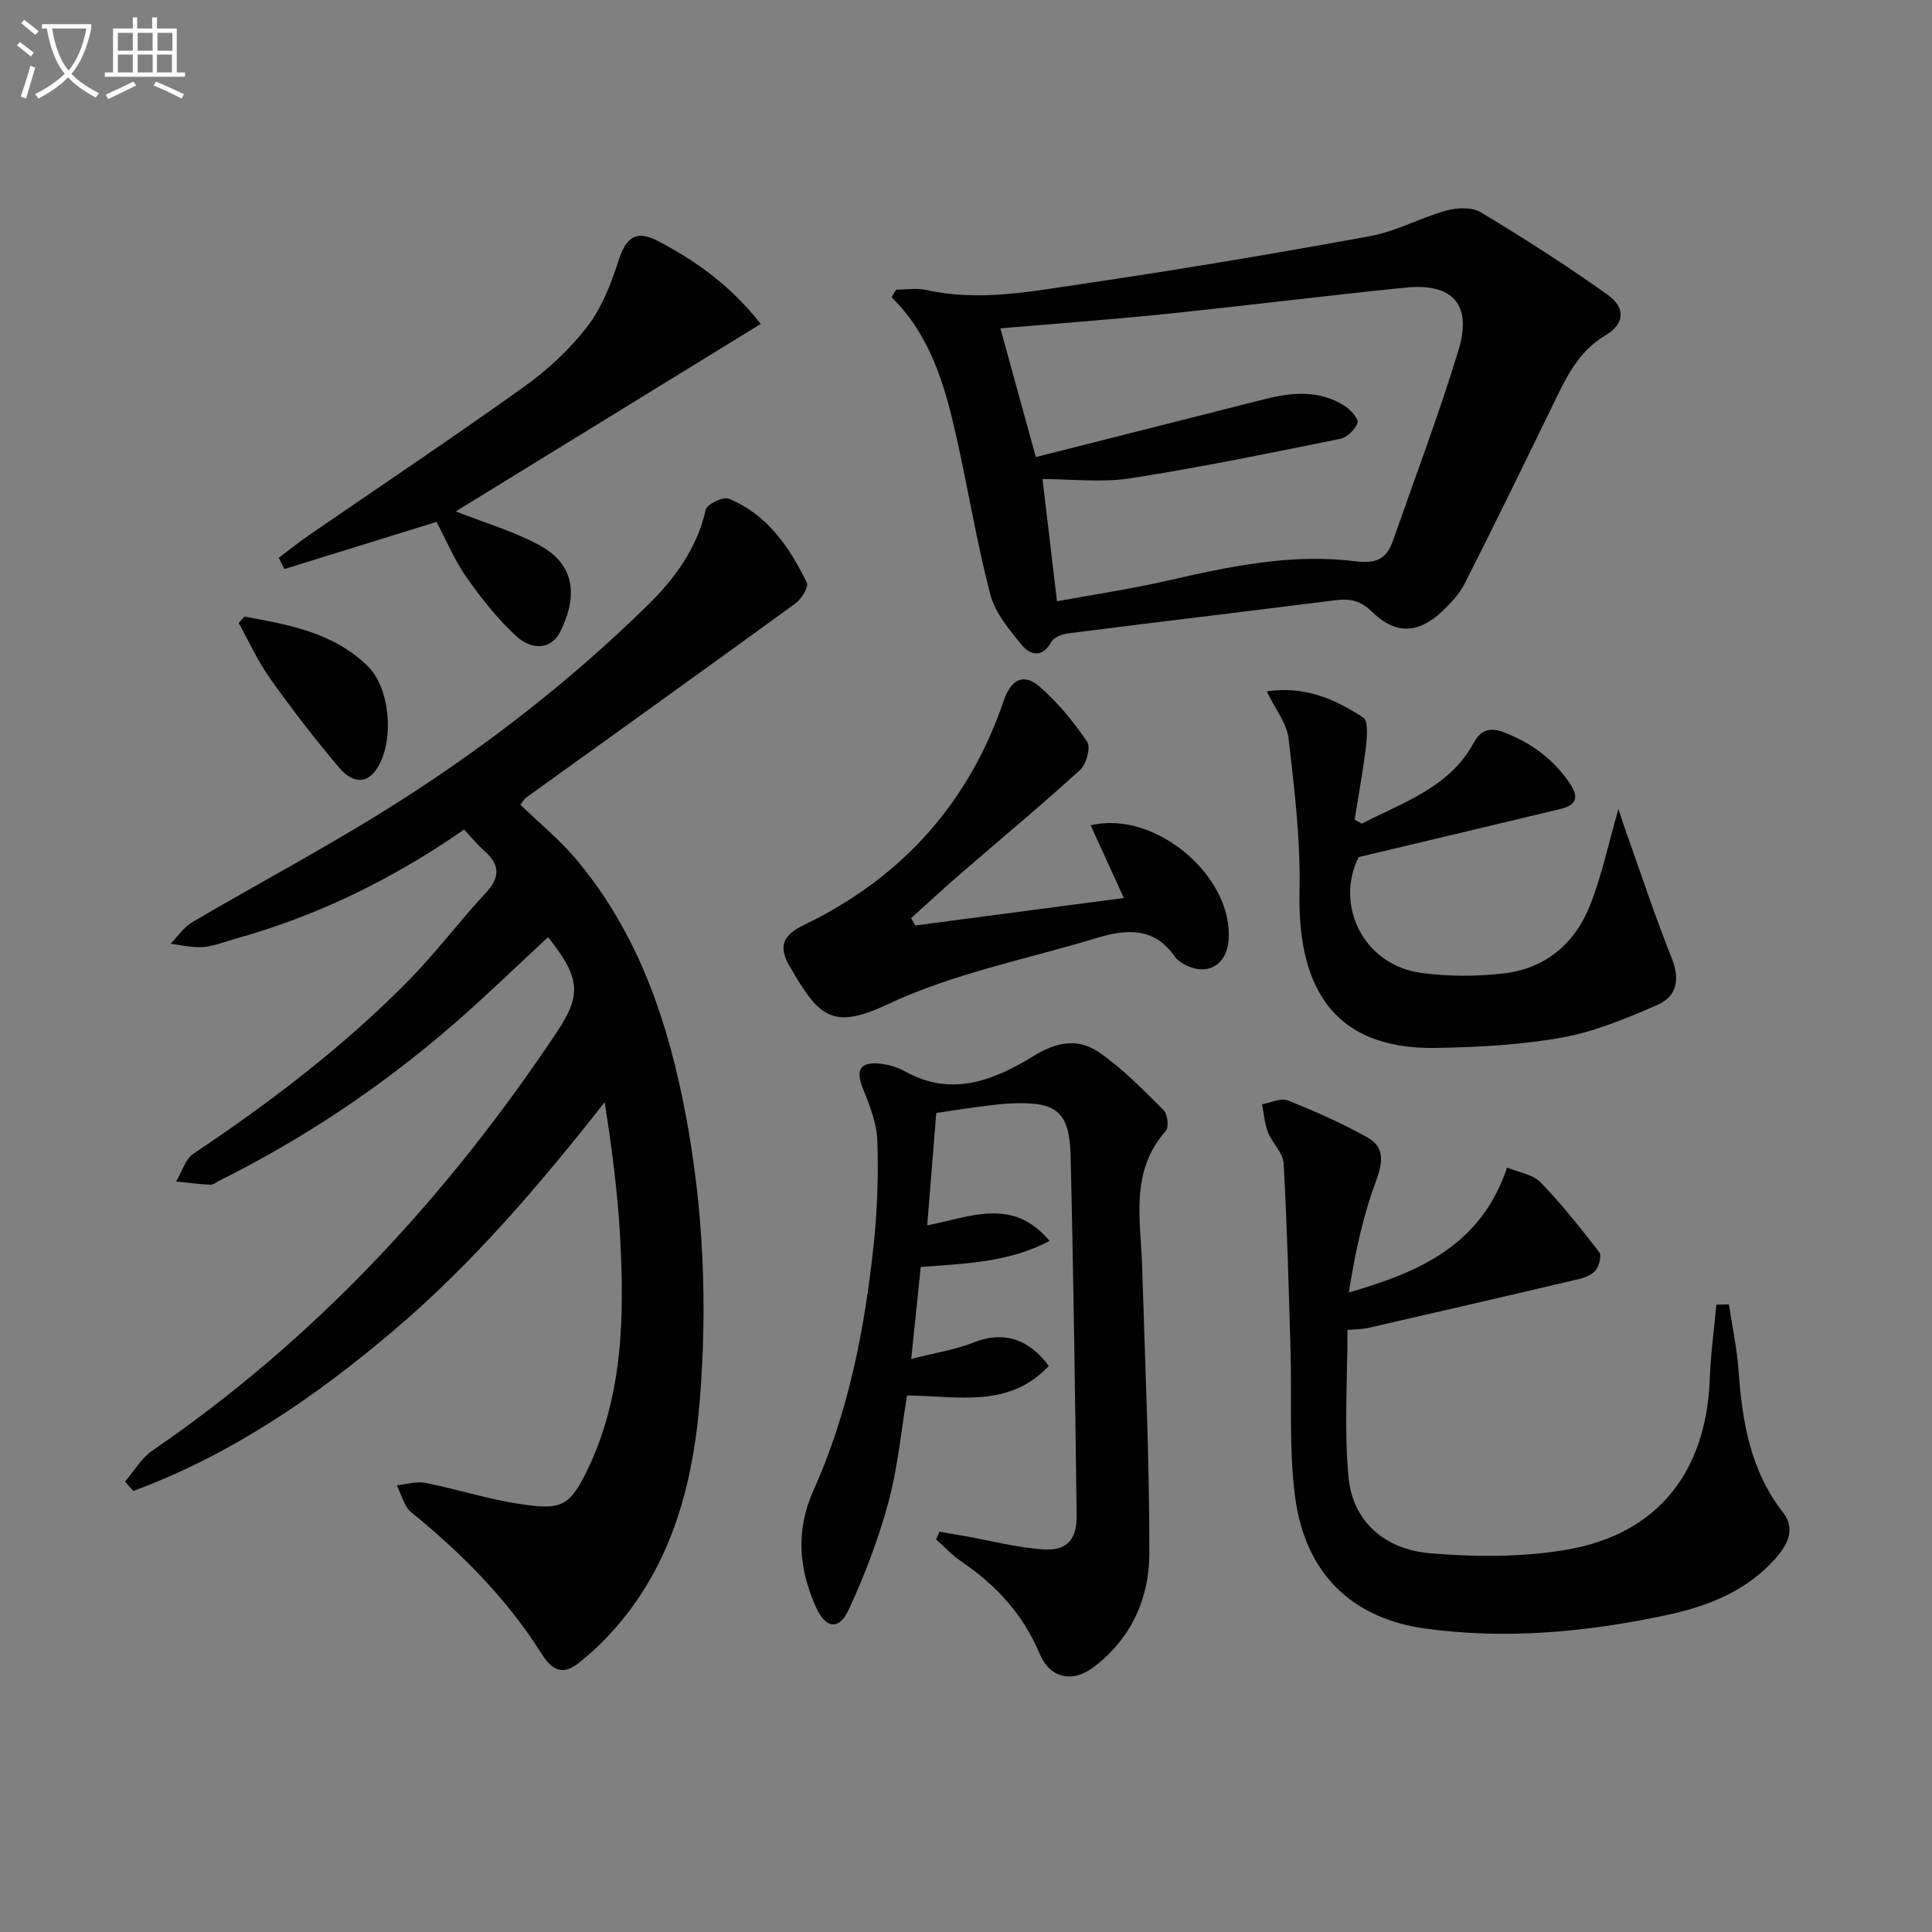
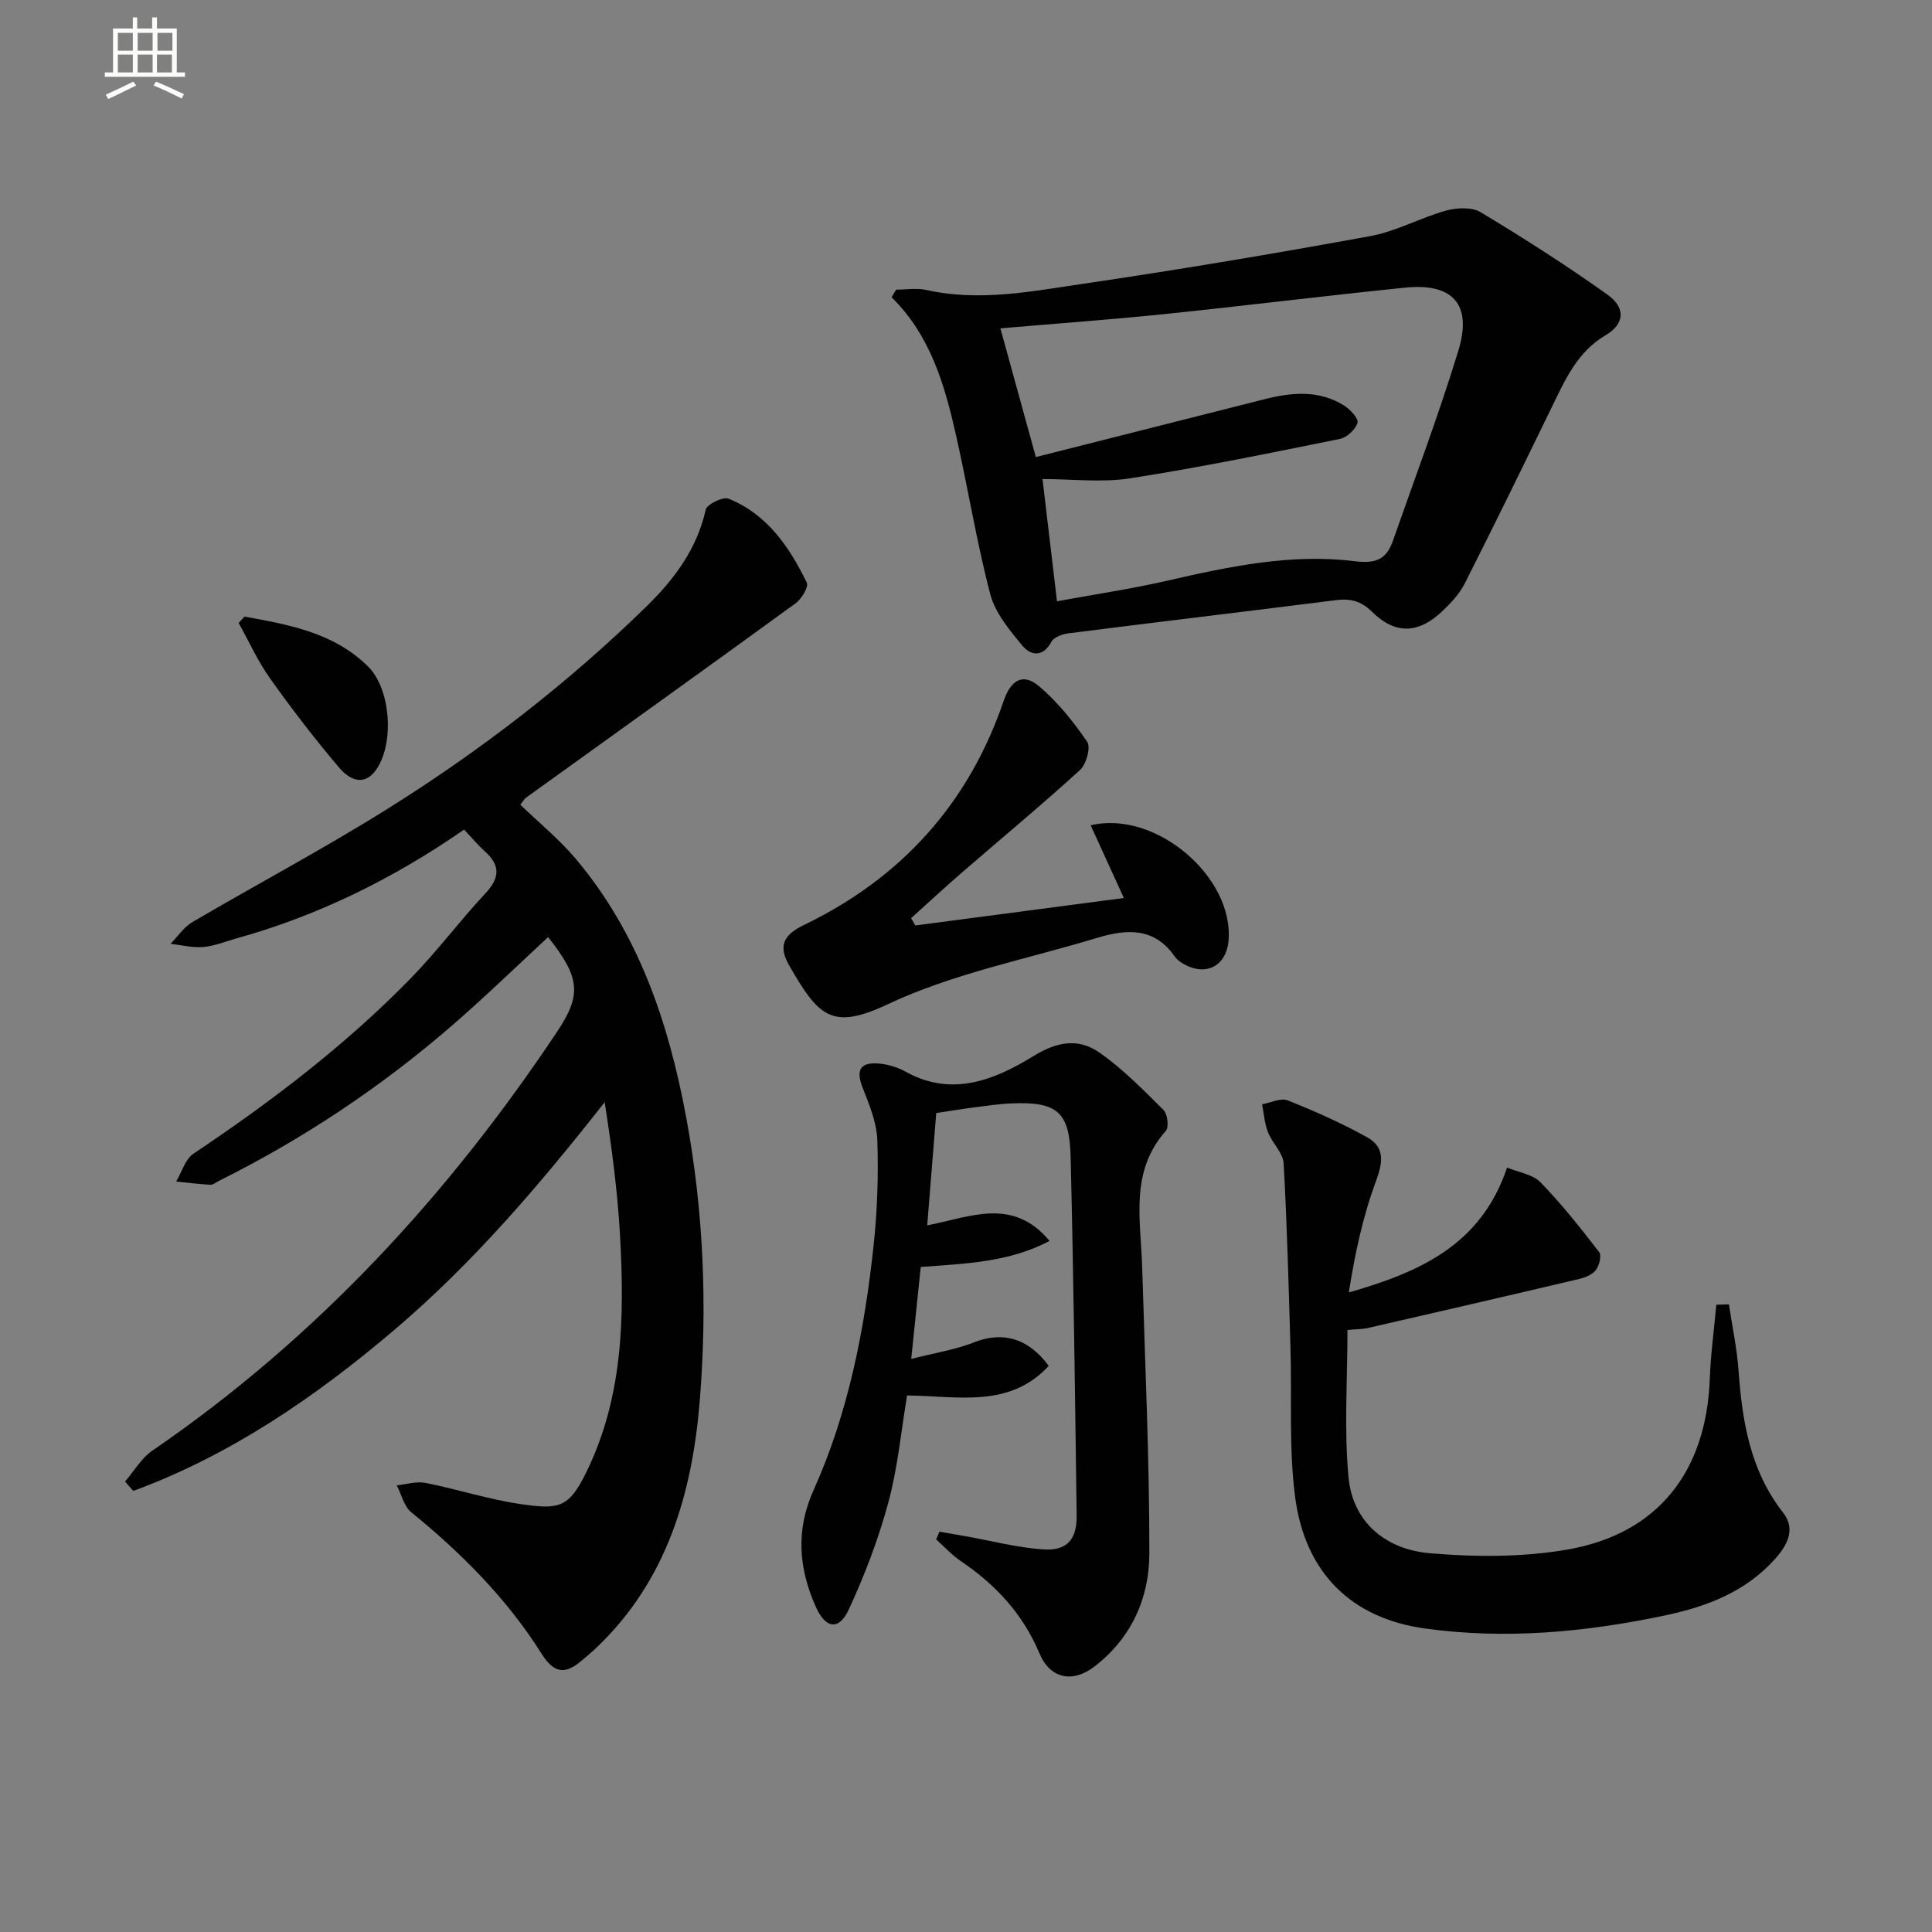
<svg xmlns="http://www.w3.org/2000/svg" enable-background="new 0 0 400 400" viewBox="0 0 400 400">
  <rect x="0" y="0" width="400" height="400" fill="#808080" stroke="none" />
-   <path d="m6.4 11.7c-1-.8-1.9-1.6-2.9-2.3l.6-.7c.9.7 1.9 1.4 2.9 2.2zm-2.1 8.3c.7-2.1 1.4-4.2 2-6.4.2.1.6.3 1 .4-.7 2.3-1.3 4.4-1.9 6.4zm3-12.8c-1.1-.9-2.1-1.7-2.9-2.4l.6-.7c1 .8 2 1.5 3 2.4zm1.4-1.3v-.9h10.2v.9c-.9 4.2-2.3 7.3-4.1 9.4 1.3 1.4 3.2 2.7 5.7 4-.2.2-.4.5-.7.9-2.5-1.4-4.4-2.7-5.7-4.2-1.4 1.5-3.5 3-6.1 4.4 0 0 0 0-.1-.1-.3-.4-.5-.7-.7-.8 2.7-1.3 4.7-2.8 6.2-4.2-1.8-2.2-3-5.3-3.7-9.4zm9.2 0h-7.1c.6 3.8 1.7 6.7 3.4 8.7 1.7-2 2.9-4.8 3.7-8.7z" fill="#fbfcfa" />
  <path d="m31.6 3.6h.9v2.3h4.1v9.1h1.7v.9h-16.6v-.9h1.7v-9.1h4.1v-2.3h.9v2.3h3.1v-2.3zm-4 13.3.6.8c-1.9.9-3.8 1.9-5.8 2.8-.2-.3-.3-.6-.5-.9 2-.9 3.9-1.8 5.7-2.7zm-3.2-10.1v3.7h3.1v-3.7zm0 4.5v3.7h3.1v-3.7zm4.1-4.5v3.7h3.1v-3.7zm0 4.5v3.7h3.1v-3.7zm9.1 9.1c-2.1-1.1-4.1-2-5.8-2.7l.5-.8c2.2.9 4.1 1.8 5.8 2.6zm-1.9-13.6h-3.1v3.7h3.1zm-3.2 4.5v3.7h3.1v-3.7z" fill="#fbfcfa" />
  <g fill="#010101">
    <path d="m96.08 171.76c-14.74 10.22-30.33 17.87-47.3 22.58-2.23.62-4.45 1.55-6.72 1.73-2.22.18-4.5-.41-6.75-.66 1.49-1.52 2.74-3.45 4.52-4.5 13.33-7.82 27-15.08 40.1-23.26 19.52-12.19 37.73-26.23 54.17-42.35 5.52-5.42 10.24-11.74 12.01-19.77.25-1.12 3.57-2.75 4.72-2.29 8 3.23 12.6 9.99 16.21 17.39.43.87-1.08 3.37-2.31 4.27-18.57 13.51-37.24 26.88-55.88 40.29-.25.18-.41.51-1.12 1.42 3.8 3.67 8.03 7.12 11.49 11.22 13.02 15.46 19.21 33.95 22.84 53.46 3.62 19.43 4.41 39.09 2.82 58.68-1.55 19.2-6.8 37.33-21.48 51.25-.96.91-2 1.76-3.01 2.62-3.37 2.88-5.69 2.65-8.29-1.49-7.15-11.37-16.56-20.78-26.96-29.26-1.51-1.23-2.02-3.69-3-5.57 2-.2 4.09-.87 5.97-.5 6.67 1.32 13.2 3.47 19.91 4.42 7.55 1.07 9.68.79 13.19-6.27 7.81-15.69 8.09-32.37 7.17-49.21-.51-9.21-1.72-18.38-3.19-27.76-13.38 17.01-27.21 33.27-43.58 47.17-16.35 13.89-33.84 25.87-54.01 33.31-.57-.65-1.14-1.29-1.71-1.94 1.87-2.16 3.37-4.84 5.65-6.4 33.86-23.2 61.13-52.73 83.8-86.73 5.12-7.68 4.78-11.21-1.86-19.59-6.56 6.07-12.96 12.29-19.7 18.14-14.77 12.81-30.92 23.6-48.44 32.32-.59.3-1.21.84-1.8.81-2.36-.13-4.71-.43-7.07-.67 1.17-1.95 1.87-4.6 3.57-5.75 16.09-10.77 31.45-22.44 44.99-36.31 5.45-5.58 10.14-11.9 15.48-17.61 3.06-3.27 3.06-5.87-.21-8.77-1.35-1.2-2.52-2.63-4.22-4.42z" />
-     <path d="m185.54 59.97c2.08 0 4.24-.38 6.22.06 10.99 2.47 21.83.29 32.58-1.29 19.85-2.92 39.64-6.25 59.37-9.86 5.38-.98 10.4-3.82 15.73-5.29 2.22-.61 5.32-.74 7.14.36 8.93 5.38 17.74 11 26.23 17.05 3.86 2.75 3.51 6.11-.38 8.4-5.87 3.46-8.38 9.2-11.14 14.88-5.95 12.22-11.91 24.44-18.05 36.56-1.1 2.17-2.9 4.07-4.7 5.77-4.91 4.63-9.67 4.78-14.48.05-2.31-2.28-4.53-2.78-7.52-2.4-18.43 2.33-36.87 4.52-55.3 6.86-1.28.16-3.04.79-3.56 1.76-1.79 3.31-4.31 2.83-6.01.79-2.66-3.2-5.62-6.75-6.64-10.62-2.85-10.88-4.62-22.03-7.11-33.01-2.35-10.38-5.28-20.59-13.33-28.5.32-.53.64-1.05.95-1.57zm28.92 34.66c16-4.05 31.7-8.01 47.39-11.99 5.62-1.43 11.21-1.92 16.39 1.3 1.28.79 3.07 2.71 2.82 3.58-.41 1.39-2.19 3.06-3.64 3.35-14.43 2.92-28.87 5.89-43.42 8.16-5.93.92-12.13.15-18.16.15 1.02 8.58 1.96 16.58 3 25.31 7.77-1.43 15.31-2.55 22.72-4.24 12.85-2.94 25.77-5.71 38.97-4.05 4.45.56 6.54-.49 7.86-4.24 4.59-13.12 9.51-26.13 13.56-39.41 2.9-9.51-1.15-14-11-13-16.67 1.69-33.3 3.77-49.96 5.49-11.2 1.15-22.43 1.96-33.87 2.94 2.23 8.15 4.59 16.71 7.34 26.65z" />
+     <path d="m185.54 59.97c2.08 0 4.24-.38 6.22.06 10.99 2.47 21.83.29 32.58-1.29 19.85-2.92 39.64-6.25 59.37-9.86 5.38-.98 10.4-3.82 15.73-5.29 2.22-.61 5.32-.74 7.14.36 8.93 5.38 17.74 11 26.23 17.05 3.86 2.75 3.51 6.11-.38 8.4-5.87 3.46-8.38 9.2-11.14 14.88-5.95 12.22-11.91 24.44-18.05 36.56-1.1 2.17-2.9 4.07-4.7 5.77-4.91 4.63-9.67 4.78-14.48.05-2.31-2.28-4.53-2.78-7.52-2.4-18.43 2.33-36.87 4.52-55.3 6.86-1.28.16-3.04.79-3.56 1.76-1.79 3.31-4.31 2.83-6.01.79-2.66-3.2-5.62-6.75-6.64-10.62-2.85-10.88-4.62-22.03-7.11-33.01-2.35-10.38-5.28-20.59-13.33-28.5.32-.53.64-1.05.95-1.57zm28.92 34.66c16-4.05 31.7-8.01 47.39-11.99 5.62-1.43 11.21-1.92 16.39 1.3 1.28.79 3.07 2.71 2.82 3.58-.41 1.39-2.19 3.06-3.64 3.35-14.43 2.92-28.87 5.89-43.42 8.16-5.93.92-12.13.15-18.16.15 1.02 8.58 1.96 16.58 3 25.31 7.77-1.43 15.31-2.55 22.72-4.24 12.85-2.94 25.77-5.71 38.97-4.05 4.45.56 6.54-.49 7.86-4.24 4.59-13.12 9.51-26.13 13.56-39.41 2.9-9.51-1.15-14-11-13-16.67 1.69-33.3 3.77-49.96 5.49-11.2 1.15-22.43 1.96-33.87 2.94 2.23 8.15 4.59 16.71 7.34 26.65" />
    <path d="m194.5 317.12c1.8.31 3.61.62 5.41.94 5.37.95 10.71 2.37 16.12 2.73 4.89.32 6.95-2.07 6.88-7.05-.33-24.78-.65-49.55-1.25-74.33-.22-9.22-2.85-11.33-12.09-10.97-2.65.1-5.29.5-7.93.84-2.47.32-4.92.73-7.8 1.16-.61 7.55-1.22 15.21-1.87 23.26 8.94-1.74 17.7-5.92 25.33 3.22-8.44 4.45-17.37 4.69-26.67 5.39-.63 6.06-1.25 12.1-1.97 19.04 4.92-1.26 9.15-1.9 13.03-3.44 5.79-2.29 11.16-.96 15.44 4.89-8.21 8.83-18.79 6.22-29.33 6.12-1.22 7.26-1.91 14.86-3.87 22.12-2.05 7.59-4.89 15.05-8.2 22.19-2.05 4.43-4.82 3.98-6.86-.63-3.51-7.93-4.16-15.78-.43-24.08 7.22-16.05 10.54-33.18 12.42-50.56.78-7.25 1.03-14.62.78-21.91-.13-3.66-1.67-7.37-3.05-10.87-1.37-3.49-.6-5.25 3.13-5 1.94.13 4.01.72 5.7 1.66 9.64 5.4 18.53 1.74 26.51-3.17 5.05-3.11 9.4-3.74 13.73-.72 4.83 3.37 9.03 7.68 13.23 11.86.84.83 1.16 3.57.48 4.33-7.5 8.43-5.19 18.43-4.9 28.14.59 19.79 1.51 39.58 1.49 59.36-.01 9.22-3.71 17.54-11.42 23.44-4.5 3.44-9.15 2.45-11.33-2.76-3.41-8.15-9.06-14.22-16.27-19.1-1.87-1.27-3.43-2.99-5.13-4.51.25-.51.47-1.05.69-1.59z" />
    <path d="m278.98 275.36c0 10.37-.72 20.48.21 30.44.88 9.45 7.78 14.98 16.76 15.77 9.45.82 19.26.86 28.57-.75 18.73-3.25 28.76-16.15 29.47-35.3.19-5.14.89-10.26 1.36-15.39.87-.03 1.73-.05 2.6-.08.69 4.58 1.67 9.13 2 13.73.76 10.57 2.43 20.71 9.24 29.42 2.63 3.36.87 6.68-1.59 9.46-6.02 6.79-14.02 9.91-22.61 11.74-16.51 3.51-33.22 5.09-49.98 2.76-15.3-2.12-24.83-11.6-26.87-27.23-1.32-10.15-.65-20.55-.96-30.83-.38-12.76-.7-25.52-1.42-38.25-.13-2.19-2.37-4.19-3.24-6.44-.71-1.81-.84-3.85-1.22-5.78 1.78-.31 3.86-1.38 5.29-.81 5.63 2.24 11.2 4.71 16.49 7.66 3.61 2.01 3.28 5.08 1.82 9.01-2.73 7.34-4.38 15.08-5.64 23.1 14.52-4.18 27.34-9.71 32.76-25.85 2.36.98 5.29 1.37 6.92 3.04 4.38 4.5 8.3 9.47 12.15 14.45.54.7.03 2.77-.67 3.7-.72.96-2.2 1.57-3.45 1.86-14.63 3.46-29.28 6.83-43.94 10.2-.98.19-1.99.18-4.05.37z" />
-     <path d="m281.96 170.53c8.54-4.46 18.12-7.4 23.22-16.84 1.4-2.58 3.34-3.19 6.26-2.05 5.6 2.19 10.11 5.47 13.54 10.5 2.09 3.07 1.27 4.58-1.91 5.35-13.63 3.29-27.28 6.51-41.78 9.96-4.95 9.91.92 22.33 12.96 23.98 5.55.76 11.34.74 16.91.13 8.85-.98 15.03-6.28 18.18-14.46 2.31-5.99 3.66-12.35 5.74-19.59.73 2.17 1.22 3.71 1.76 5.22 3.06 8.57 5.89 17.23 9.28 25.66 1.77 4.41 1.04 7.91-2.98 9.67-6.34 2.76-12.89 5.51-19.63 6.73-8.62 1.55-17.5 2.03-26.28 2.17-22.18.36-28.59-13.87-28.18-32.43.23-10.52-1.05-21.11-2.26-31.6-.37-3.18-2.76-6.13-4.52-9.79 7.97-1.18 14.22 1.66 19.98 5.43 1.06.7.79 3.99.55 6.01-.6 5.06-1.54 10.08-2.34 15.12.5.29 1 .56 1.5.83z" />
    <path d="m189.5 191.61c14.21-1.87 28.43-3.75 43.18-5.69-2.14-4.7-4.48-9.82-6.87-15.05 13.55-3.22 29.71 10.79 28.54 23.92-.48 5.39-4.94 7.52-9.65 4.57-.56-.35-1.12-.79-1.49-1.32-4.19-6.08-9.95-5.71-16.01-3.88-14.57 4.42-29.84 7.36-43.47 13.79-11.59 5.47-14.31 2.38-20.28-7.96-2.3-3.99-1.44-6.34 2.99-8.48 20.13-9.71 34.09-25.09 41.35-46.38 1.52-4.47 4.1-5.81 7.33-3.06 3.84 3.27 7.12 7.33 9.97 11.51.78 1.14-.18 4.65-1.47 5.83-7.97 7.27-16.28 14.15-24.44 21.22-3.57 3.09-7.03 6.3-10.54 9.46.29.51.57 1.02.86 1.52z" />
-     <path d="m94.36 105.88c5.99 2.38 12.12 4.12 17.54 7.13 8.11 4.5 7.07 11.79 4.13 17.71-2.08 4.18-6.27 3.57-8.93 1.17-3.99-3.6-7.4-7.96-10.52-12.38-2.46-3.48-4.12-7.54-6.2-11.46-10.65 3.3-21.07 6.53-31.49 9.76-.39-.77-.79-1.55-1.18-2.32 2.06-1.55 4.07-3.17 6.19-4.63 14.9-10.26 29.95-20.31 44.66-30.83 4.82-3.45 9.36-7.66 12.97-12.33 3-3.88 4.95-8.81 6.46-13.55 1.56-4.91 3.6-6.68 8.25-4.24 7.97 4.17 15.22 9.41 21.26 17.16-21.34 13.1-42.39 26.05-63.14 38.81z" />
    <path d="m50.62 127.66c9.2 1.68 18.49 3.3 25.6 10.35 4.57 4.52 5.46 15.4 1.88 21.03-2.52 3.97-5.72 2.45-7.85-.07-5.03-5.93-9.8-12.12-14.31-18.47-2.55-3.58-4.38-7.67-6.53-11.52.4-.44.81-.88 1.21-1.32z" />
  </g>
</svg>